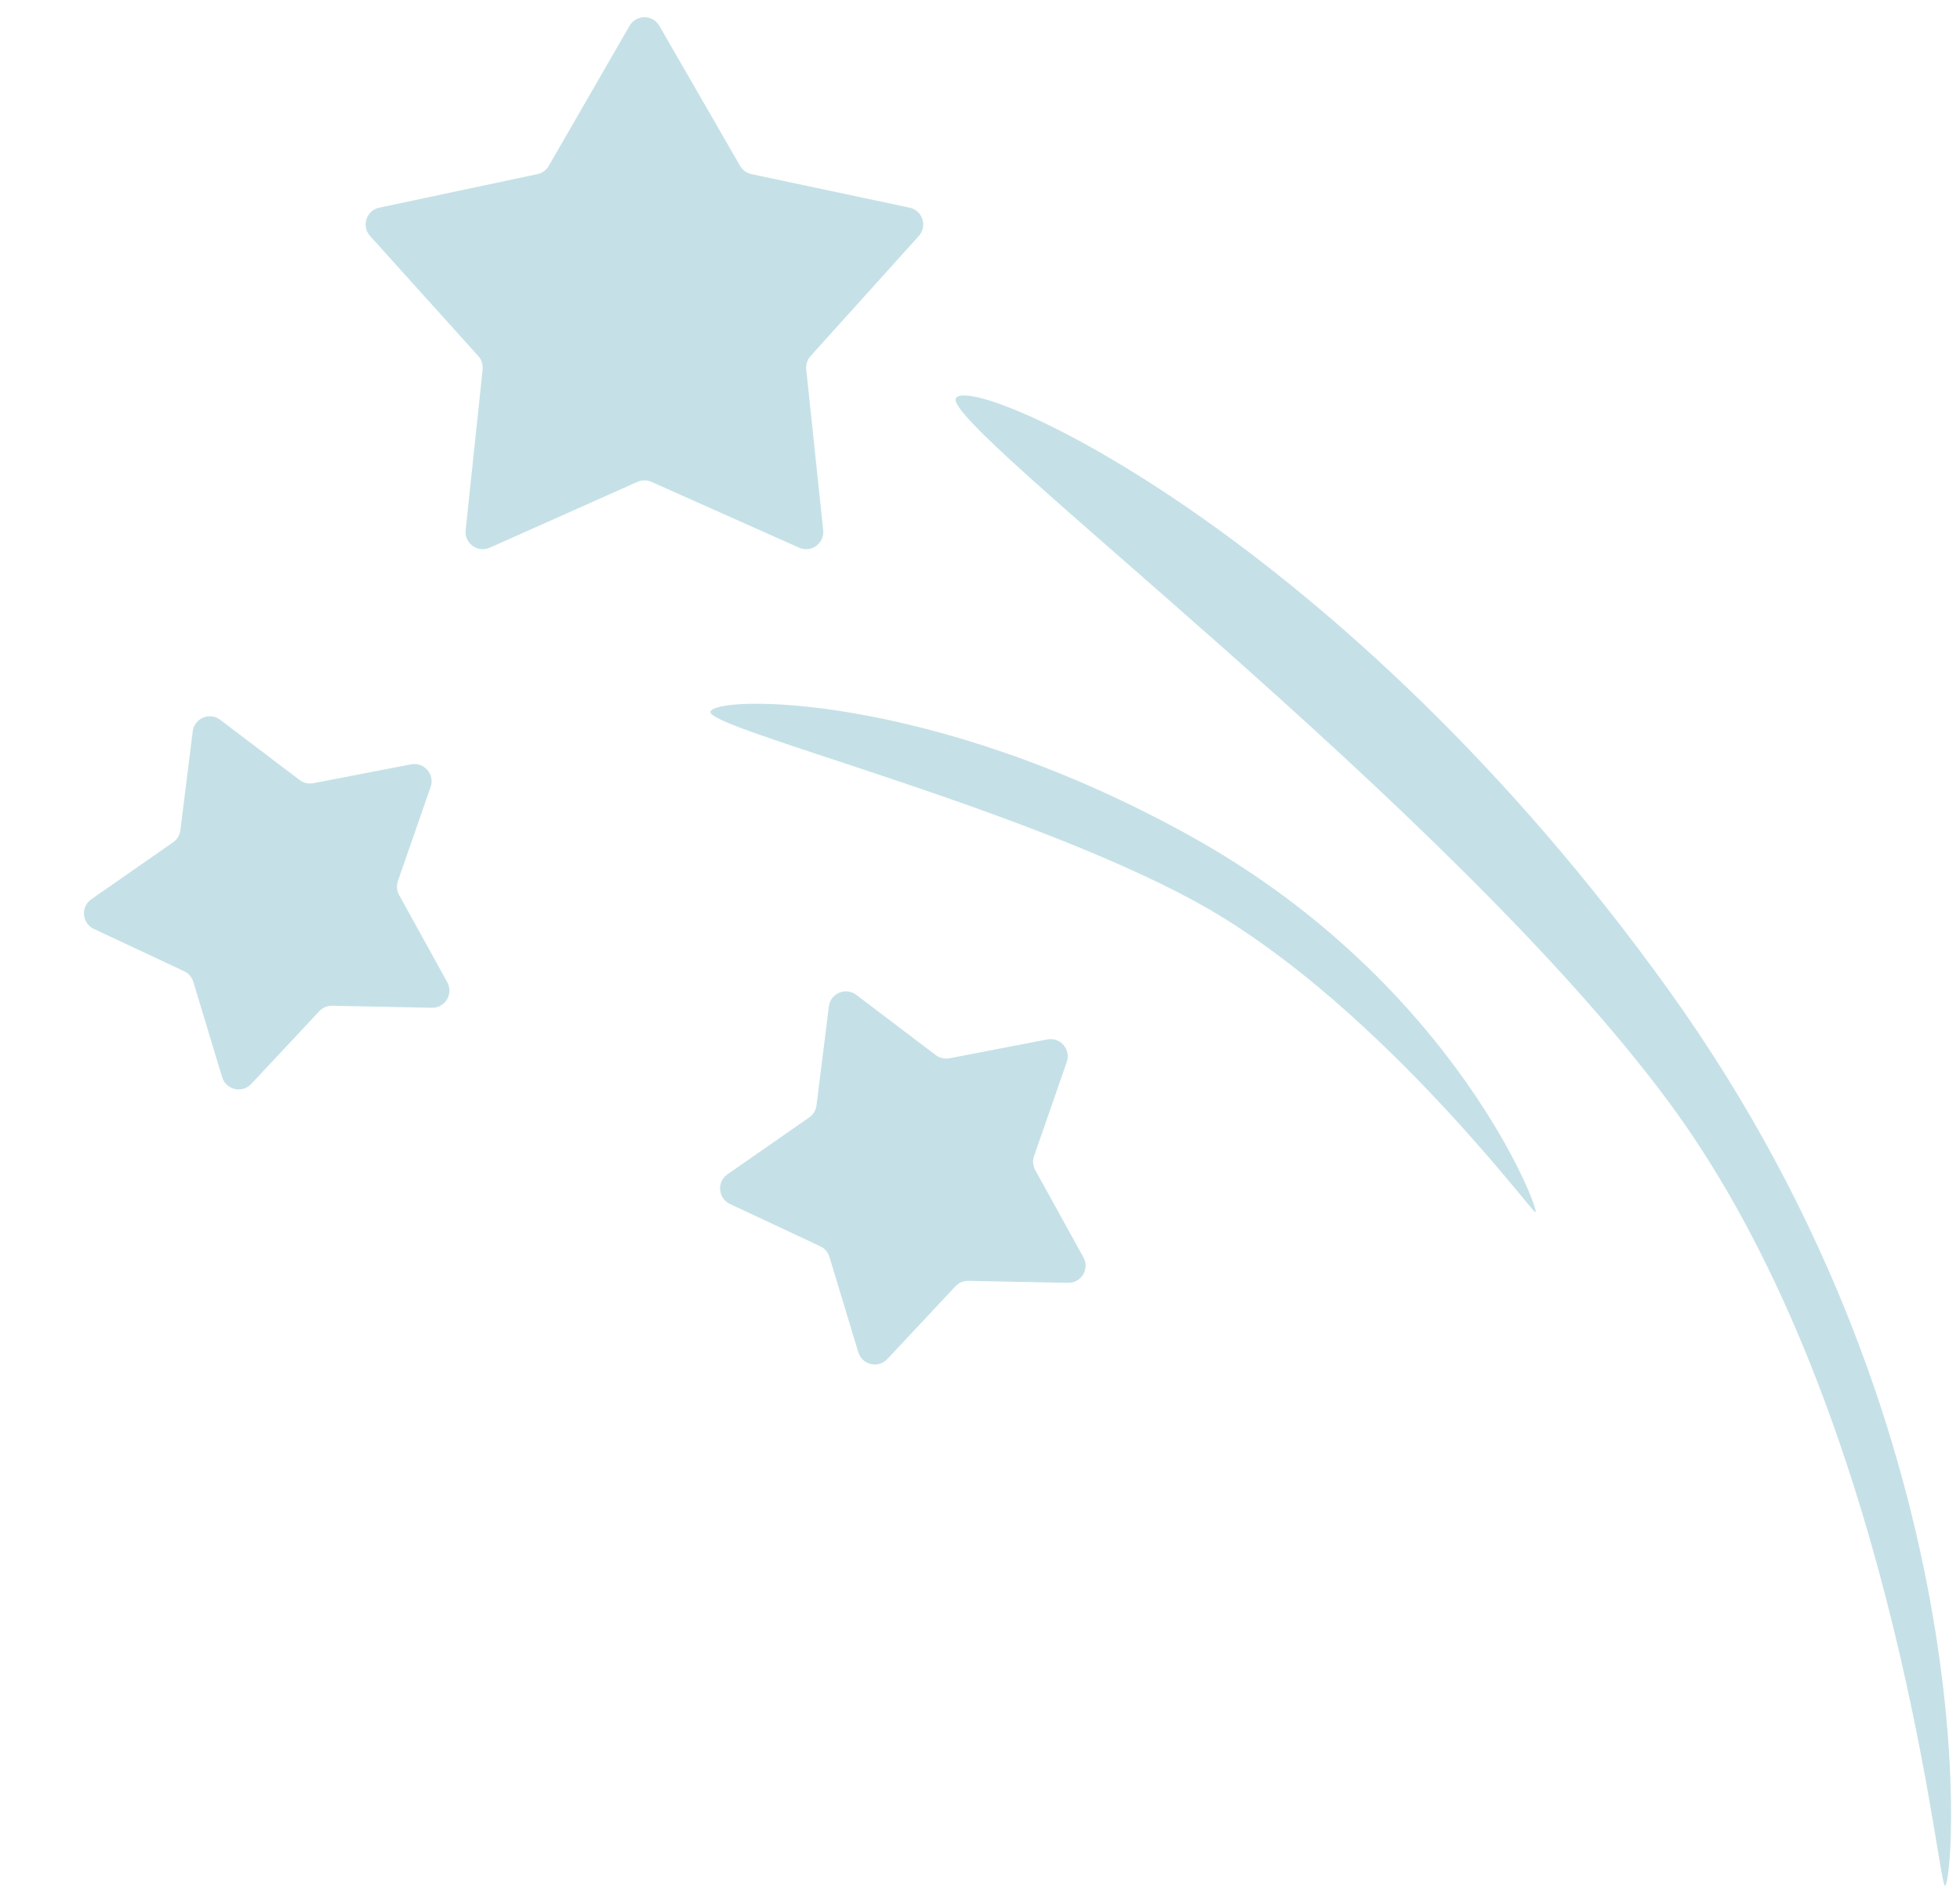
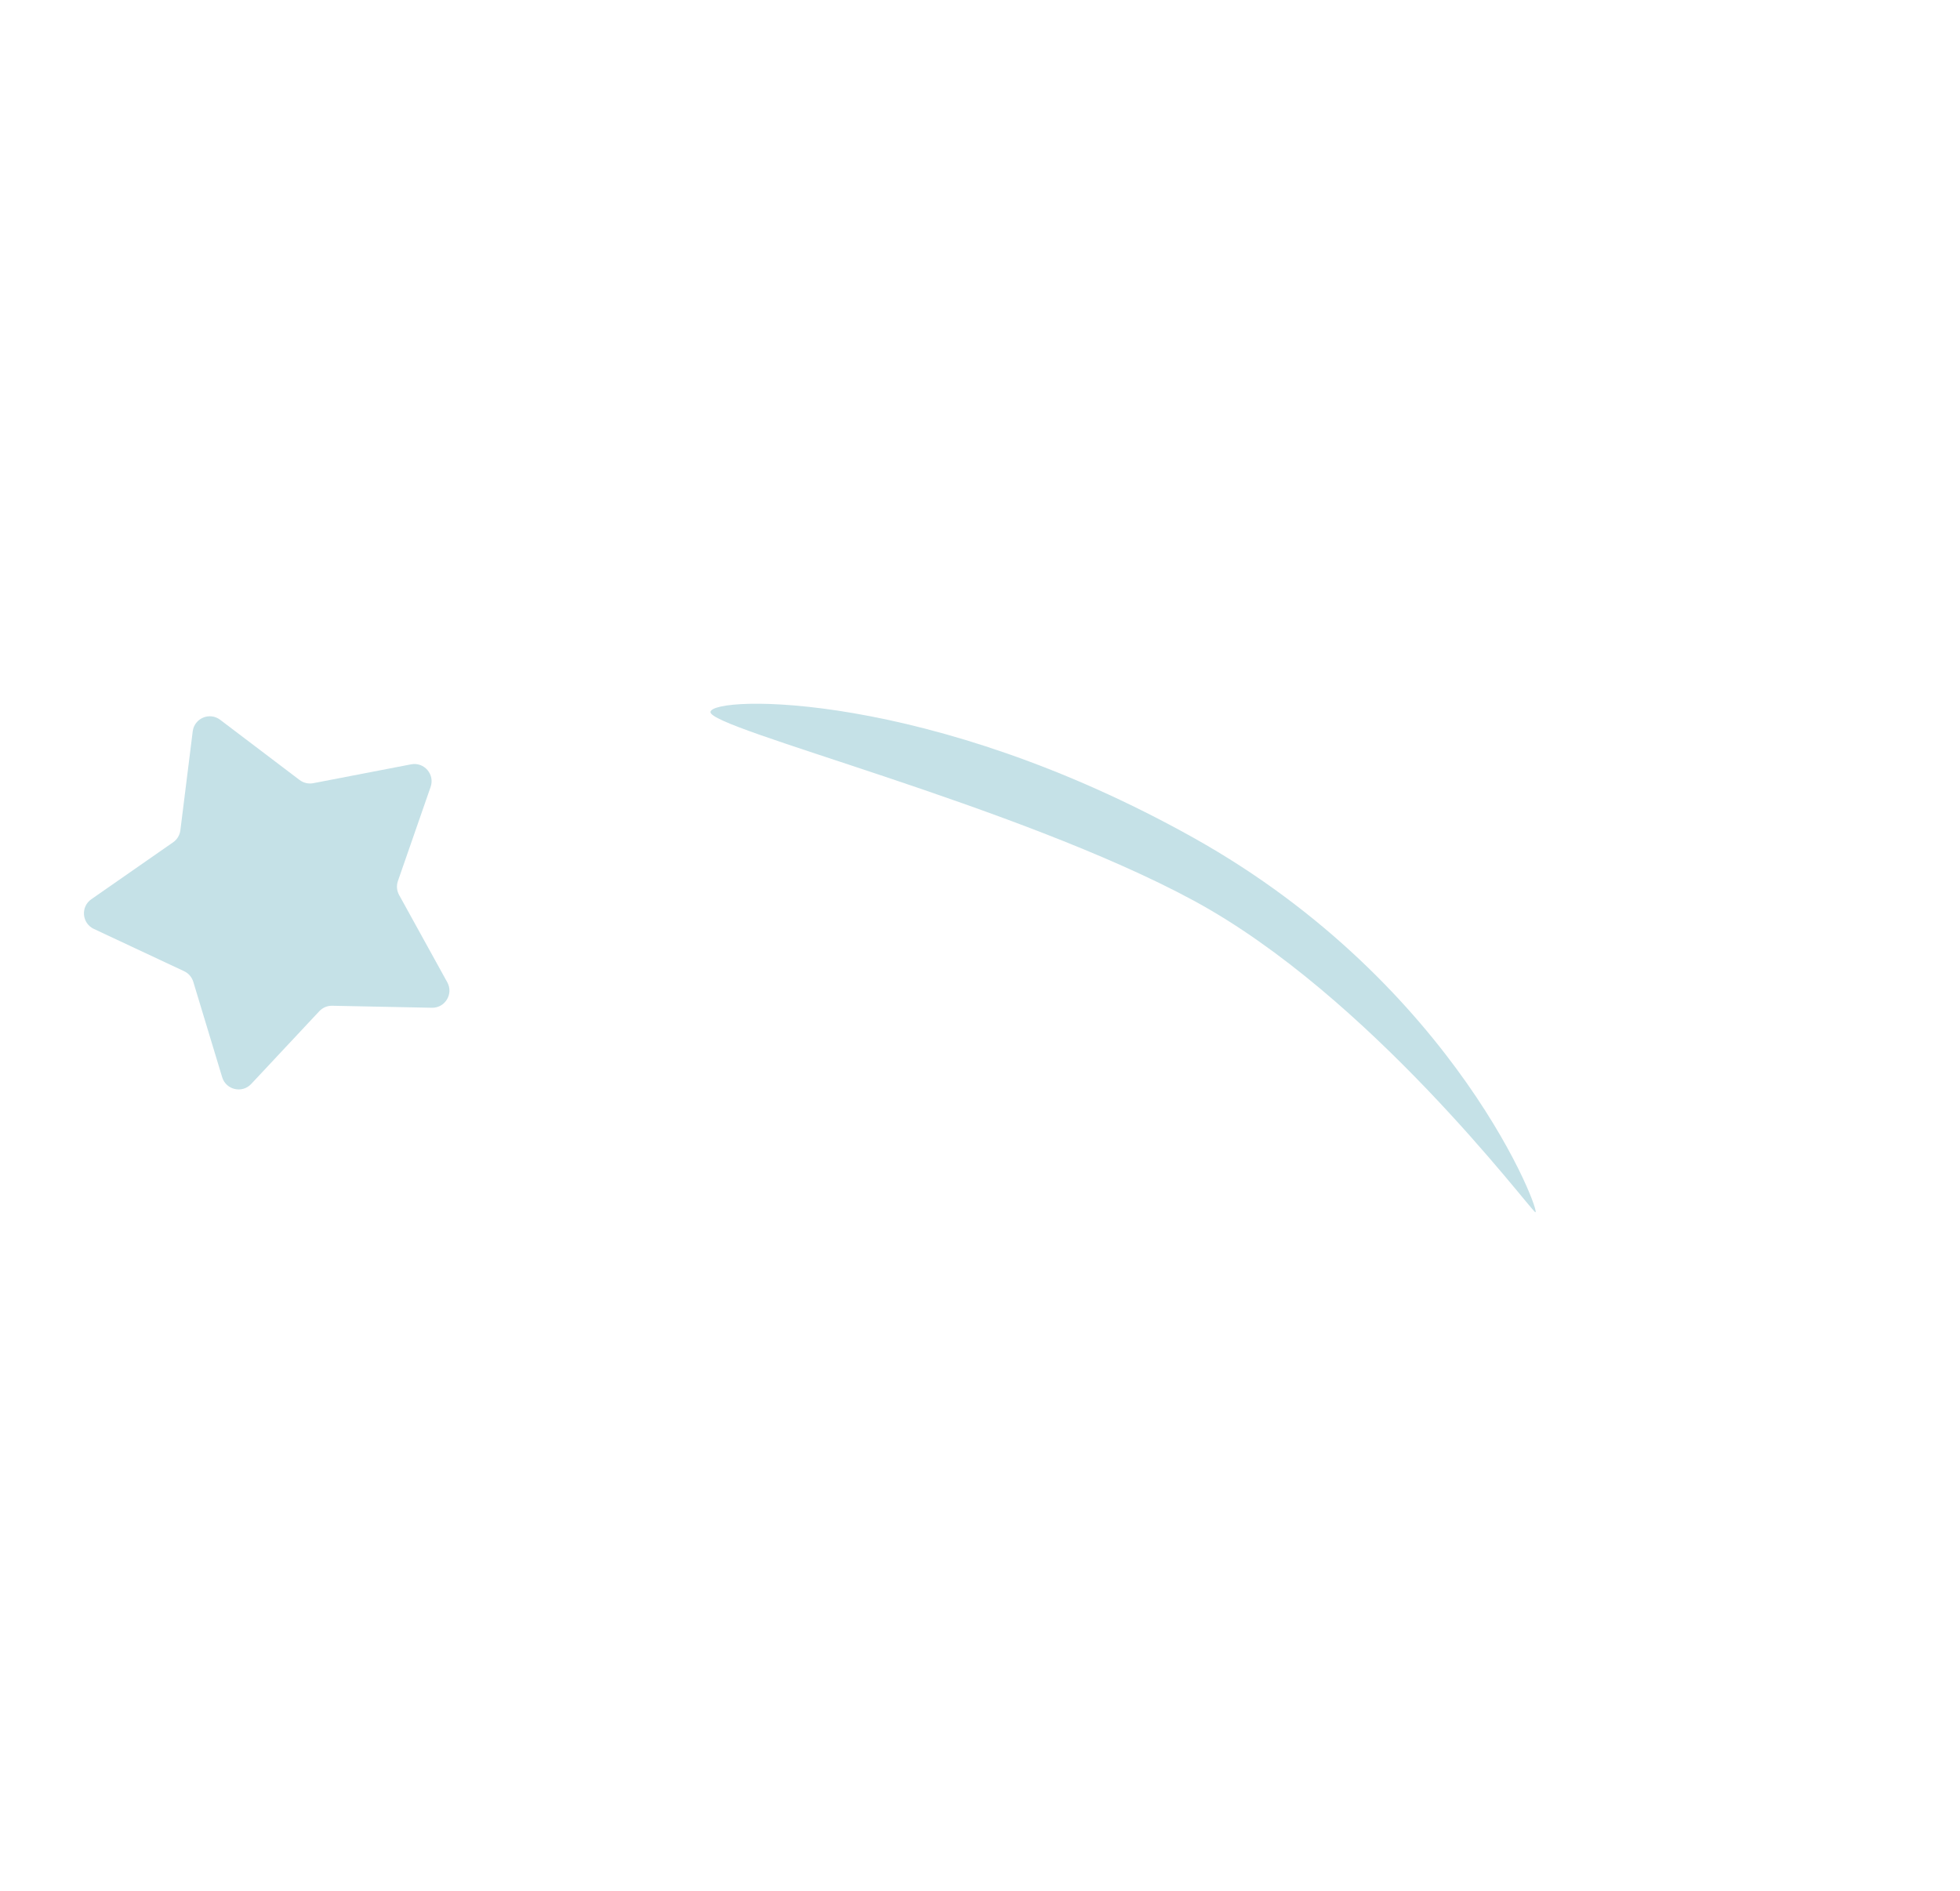
<svg xmlns="http://www.w3.org/2000/svg" width="114" height="110" viewBox="0 0 114 110" fill="none">
-   <path d="M97.102 57.652C116.118 84.175 113.594 110.651 113.098 109.652C112.602 108.652 109.9 81.491 97.102 64.152C84.304 46.813 54.602 24.652 55.602 23.152C56.602 21.652 78.086 31.13 97.102 57.652Z" fill="#C5E1E7" />
  <path d="M69.428 48.734C84.806 57.336 89.763 70.877 89.29 70.502C88.818 70.127 79.659 57.921 69.428 52.383C59.198 46.844 41.19 42.372 41.323 41.407C41.456 40.443 54.05 40.133 69.428 48.734Z" fill="#C5E1E7" />
-   <path d="M38.349 1.502C37.964 0.835 37.001 0.835 36.616 1.502L31.918 9.648C31.776 9.894 31.537 10.068 31.259 10.127L22.059 12.078C21.306 12.238 21.009 13.153 21.524 13.726L27.82 20.711C28.01 20.922 28.101 21.204 28.072 21.486L27.084 30.838C27.003 31.604 27.782 32.17 28.486 31.856L37.075 28.027C37.334 27.912 37.63 27.912 37.89 28.027L46.479 31.856C47.182 32.17 47.961 31.604 47.88 30.838L46.893 21.486C46.864 21.204 46.955 20.922 47.145 20.711L53.441 13.726C53.956 13.153 53.659 12.238 52.905 12.078L43.706 10.127C43.428 10.068 43.189 9.894 43.047 9.648L38.349 1.502Z" fill="#C5E1E7" />
-   <path d="M49.805 57.865C49.191 57.4 48.304 57.774 48.209 58.539L47.491 64.293C47.456 64.574 47.303 64.828 47.07 64.99L42.312 68.303C41.679 68.743 41.761 69.702 42.459 70.029L47.709 72.489C47.966 72.609 48.16 72.833 48.242 73.105L49.922 78.655C50.146 79.392 51.083 79.611 51.61 79.048L55.572 74.815C55.766 74.607 56.039 74.492 56.322 74.498L62.12 74.615C62.89 74.631 63.388 73.806 63.015 73.132L60.213 68.055C60.076 67.807 60.051 67.512 60.144 67.244L62.047 61.767C62.3 61.039 61.67 60.311 60.913 60.456L55.219 61.553C54.941 61.606 54.652 61.539 54.426 61.368L49.805 57.865Z" fill="#C5E1E7" />
  <path d="M12.805 41.865C12.191 41.4 11.304 41.774 11.209 42.539L10.491 48.293C10.456 48.574 10.303 48.828 10.07 48.99L5.311 52.303C4.679 52.743 4.761 53.702 5.459 54.029L10.709 56.489C10.966 56.609 11.16 56.833 11.242 57.105L12.922 62.655C13.146 63.392 14.083 63.611 14.61 63.048L18.572 58.815C18.766 58.607 19.039 58.492 19.322 58.498L25.12 58.615C25.89 58.631 26.387 57.806 26.015 57.132L23.213 52.055C23.076 51.807 23.051 51.512 23.144 51.244L25.047 45.767C25.3 45.039 24.67 44.311 23.913 44.456L18.219 45.553C17.941 45.606 17.652 45.539 17.426 45.368L12.805 41.865Z" fill="#C5E1E7" />
</svg>